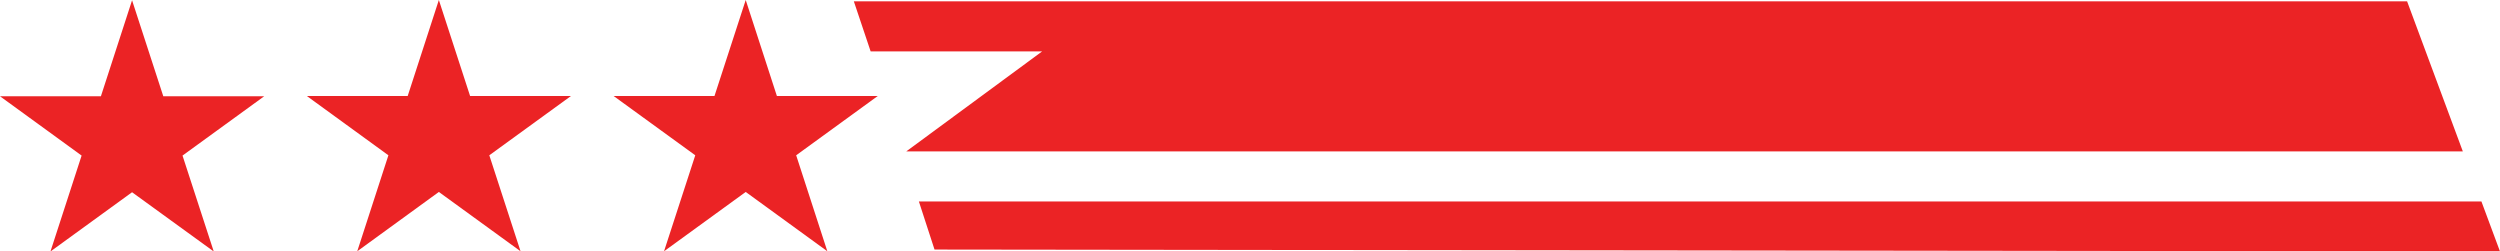
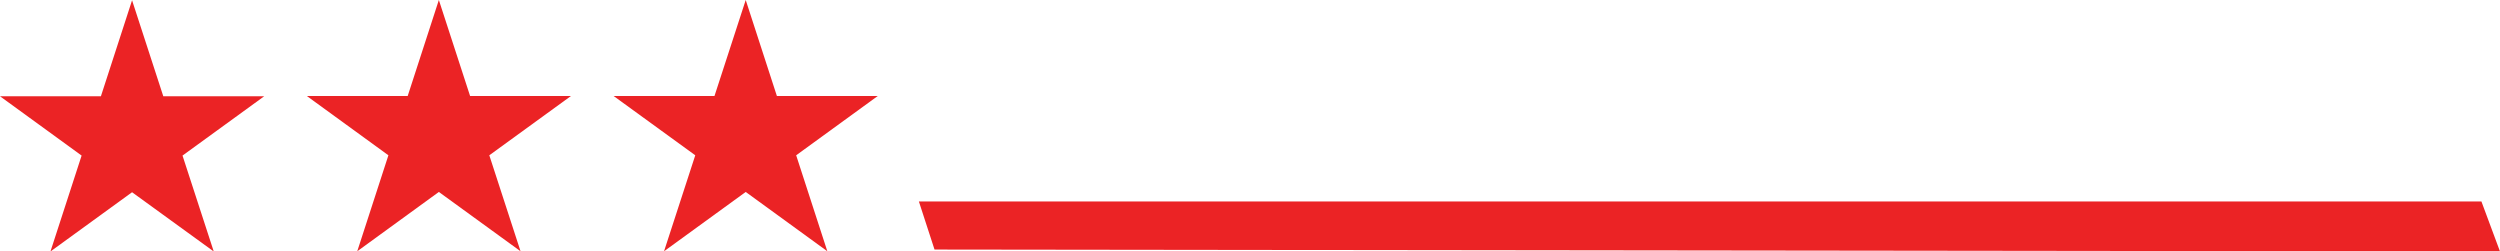
<svg xmlns="http://www.w3.org/2000/svg" id="Layer_2" data-name="Layer 2" viewBox="0 0 349.83 35.19">
  <defs>
    <style>      .cls-1 {        fill: #eb2325;      }    </style>
  </defs>
  <g id="Layer_1-2" data-name="Layer 1">
    <g>
      <polygon class="cls-1" points="18.48 .04 22.85 13.47 36.97 13.47 25.54 21.77 29.91 35.19 18.48 26.9 7.06 35.19 11.42 21.77 0 13.47 14.12 13.47 18.48 .04" />
      <polygon class="cls-1" points="61.41 0 65.78 13.43 79.9 13.43 68.47 21.73 72.84 35.16 61.41 26.86 49.99 35.16 54.35 21.73 42.93 13.43 57.05 13.43 61.41 0" />
      <polygon class="cls-1" points="104.35 0 108.71 13.43 122.83 13.43 111.41 21.73 115.77 35.16 104.35 26.86 92.92 35.16 97.29 21.73 85.86 13.43 99.98 13.43 104.35 0" />
      <g>
-         <polygon class="cls-1" points="126.81 21.19 344.63 21.19 336.83 .19 119.48 .19 121.83 7.19 145.83 7.19 126.81 21.19" />
        <polygon class="cls-1" points="128.58 28.19 130.77 34.92 349.83 35.19 347.23 28.19 128.58 28.19" />
      </g>
    </g>
  </g>
</svg>